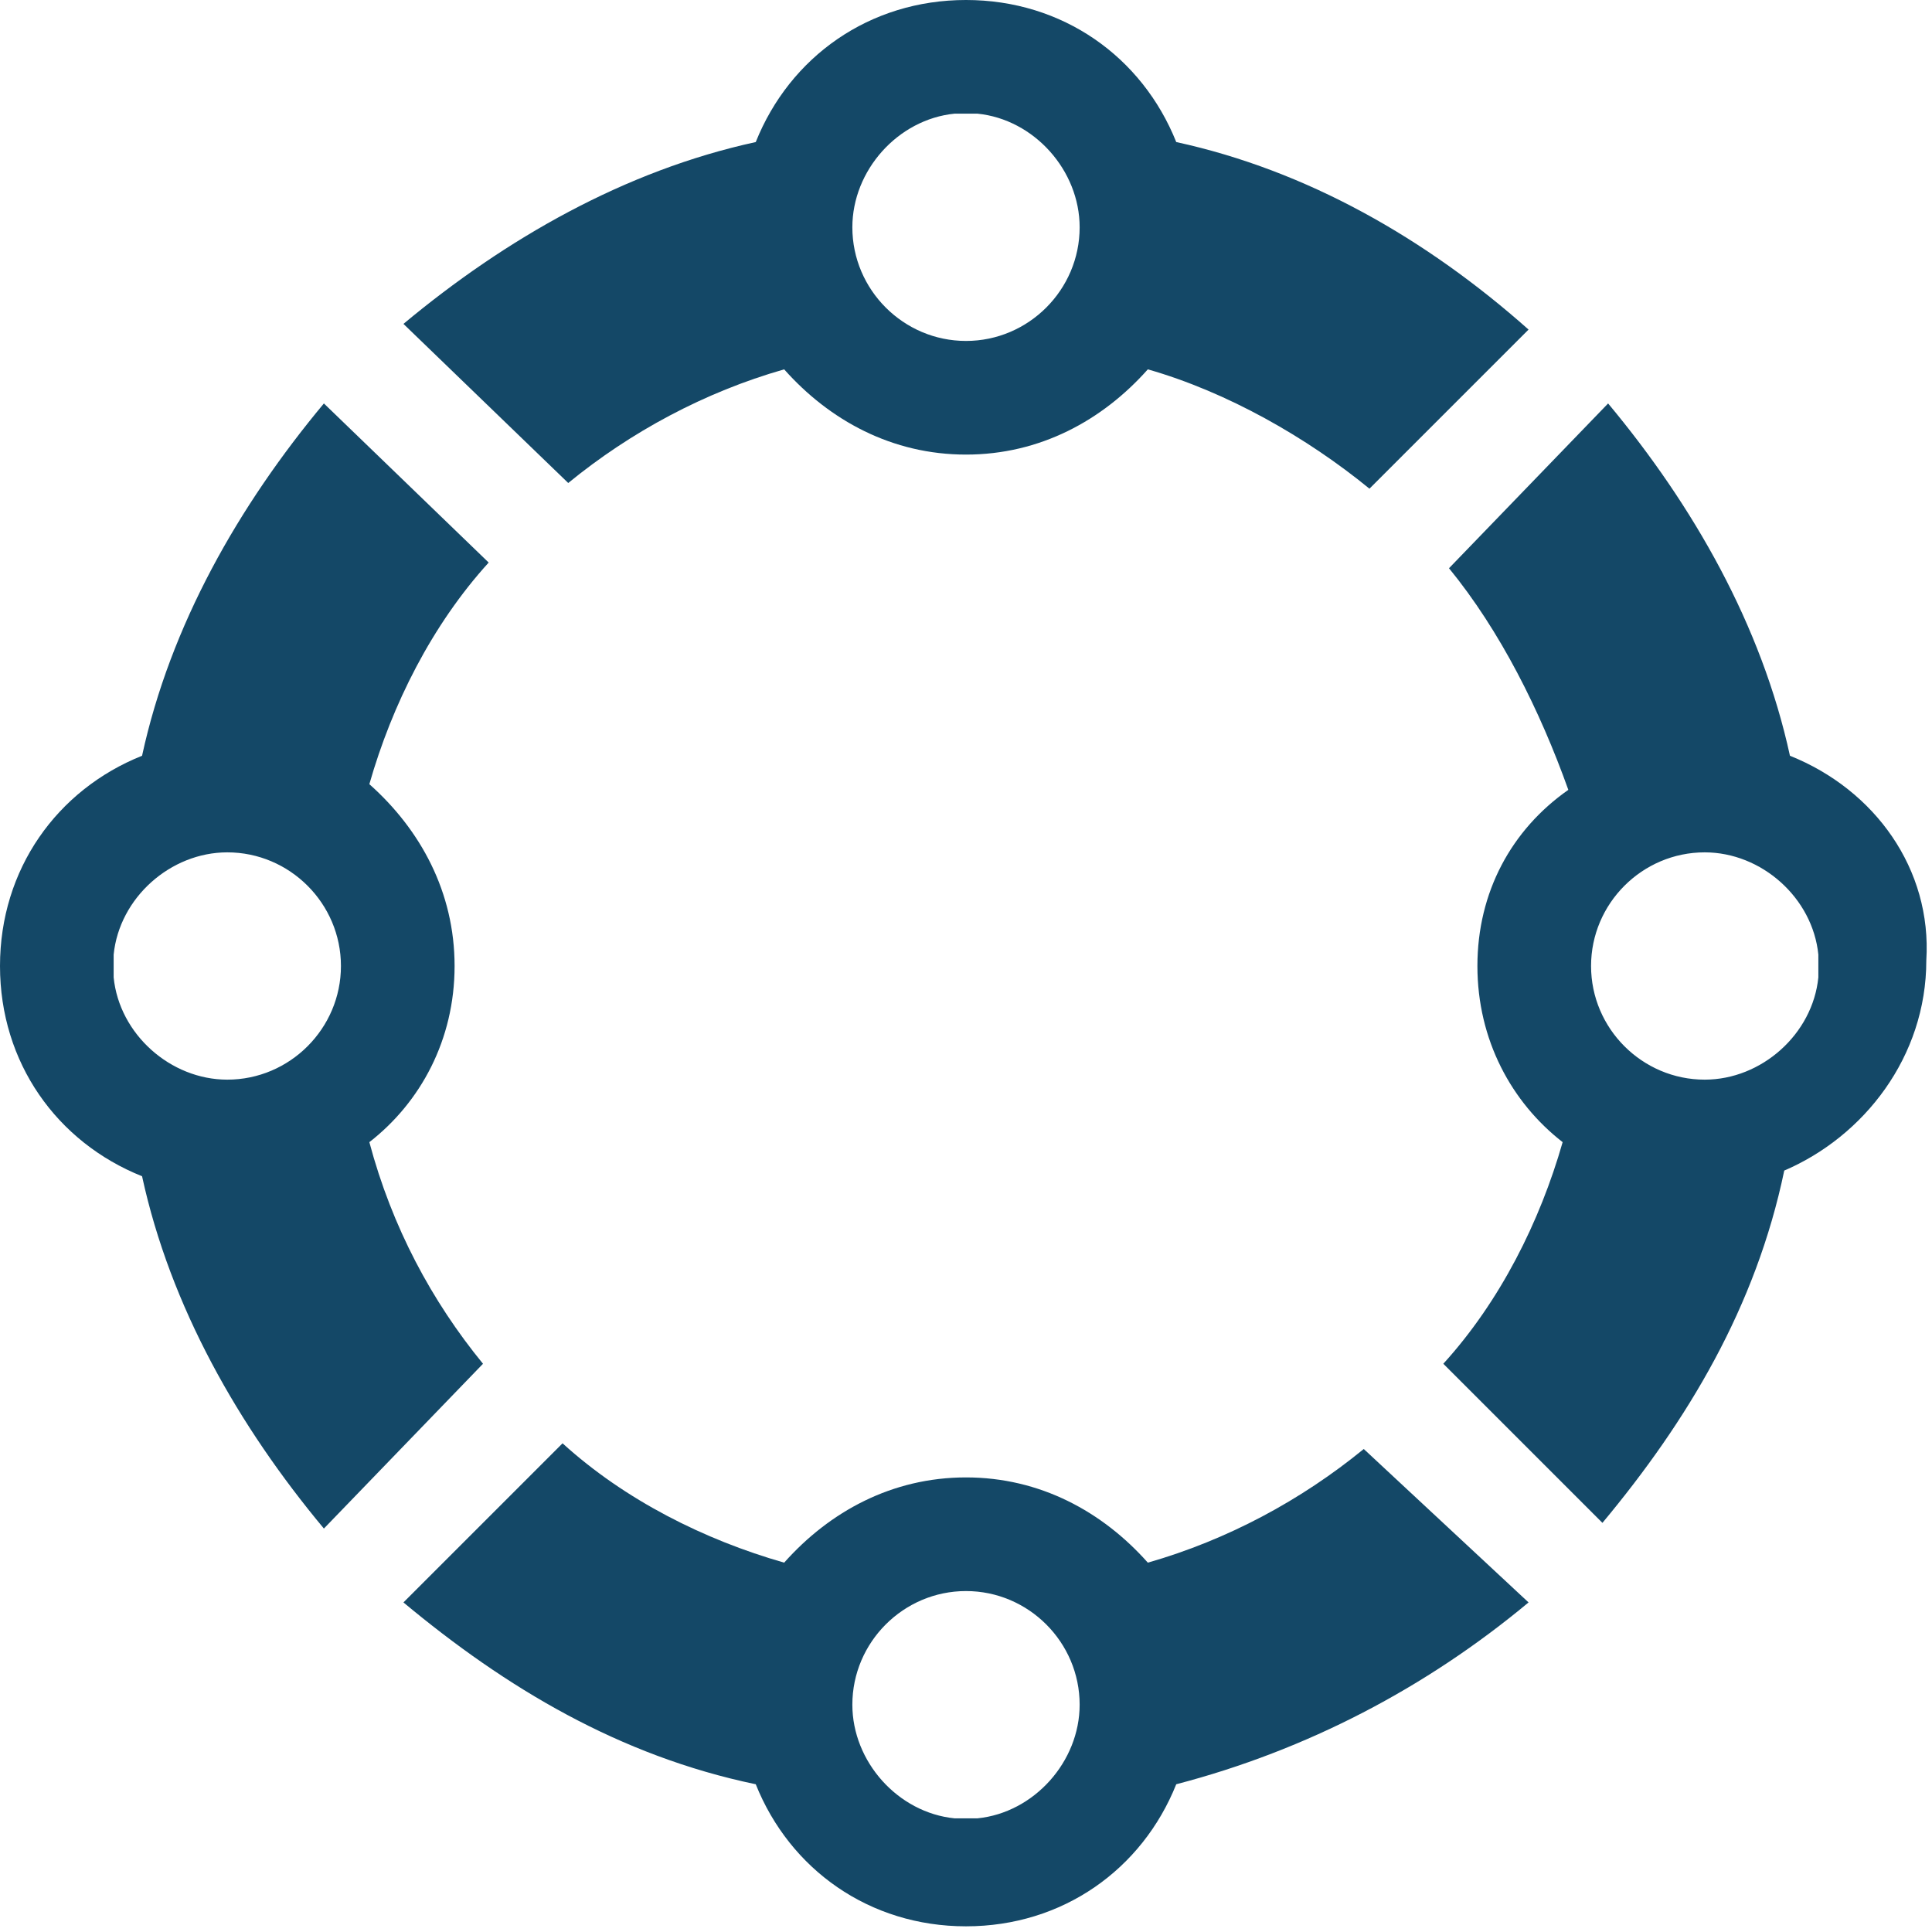
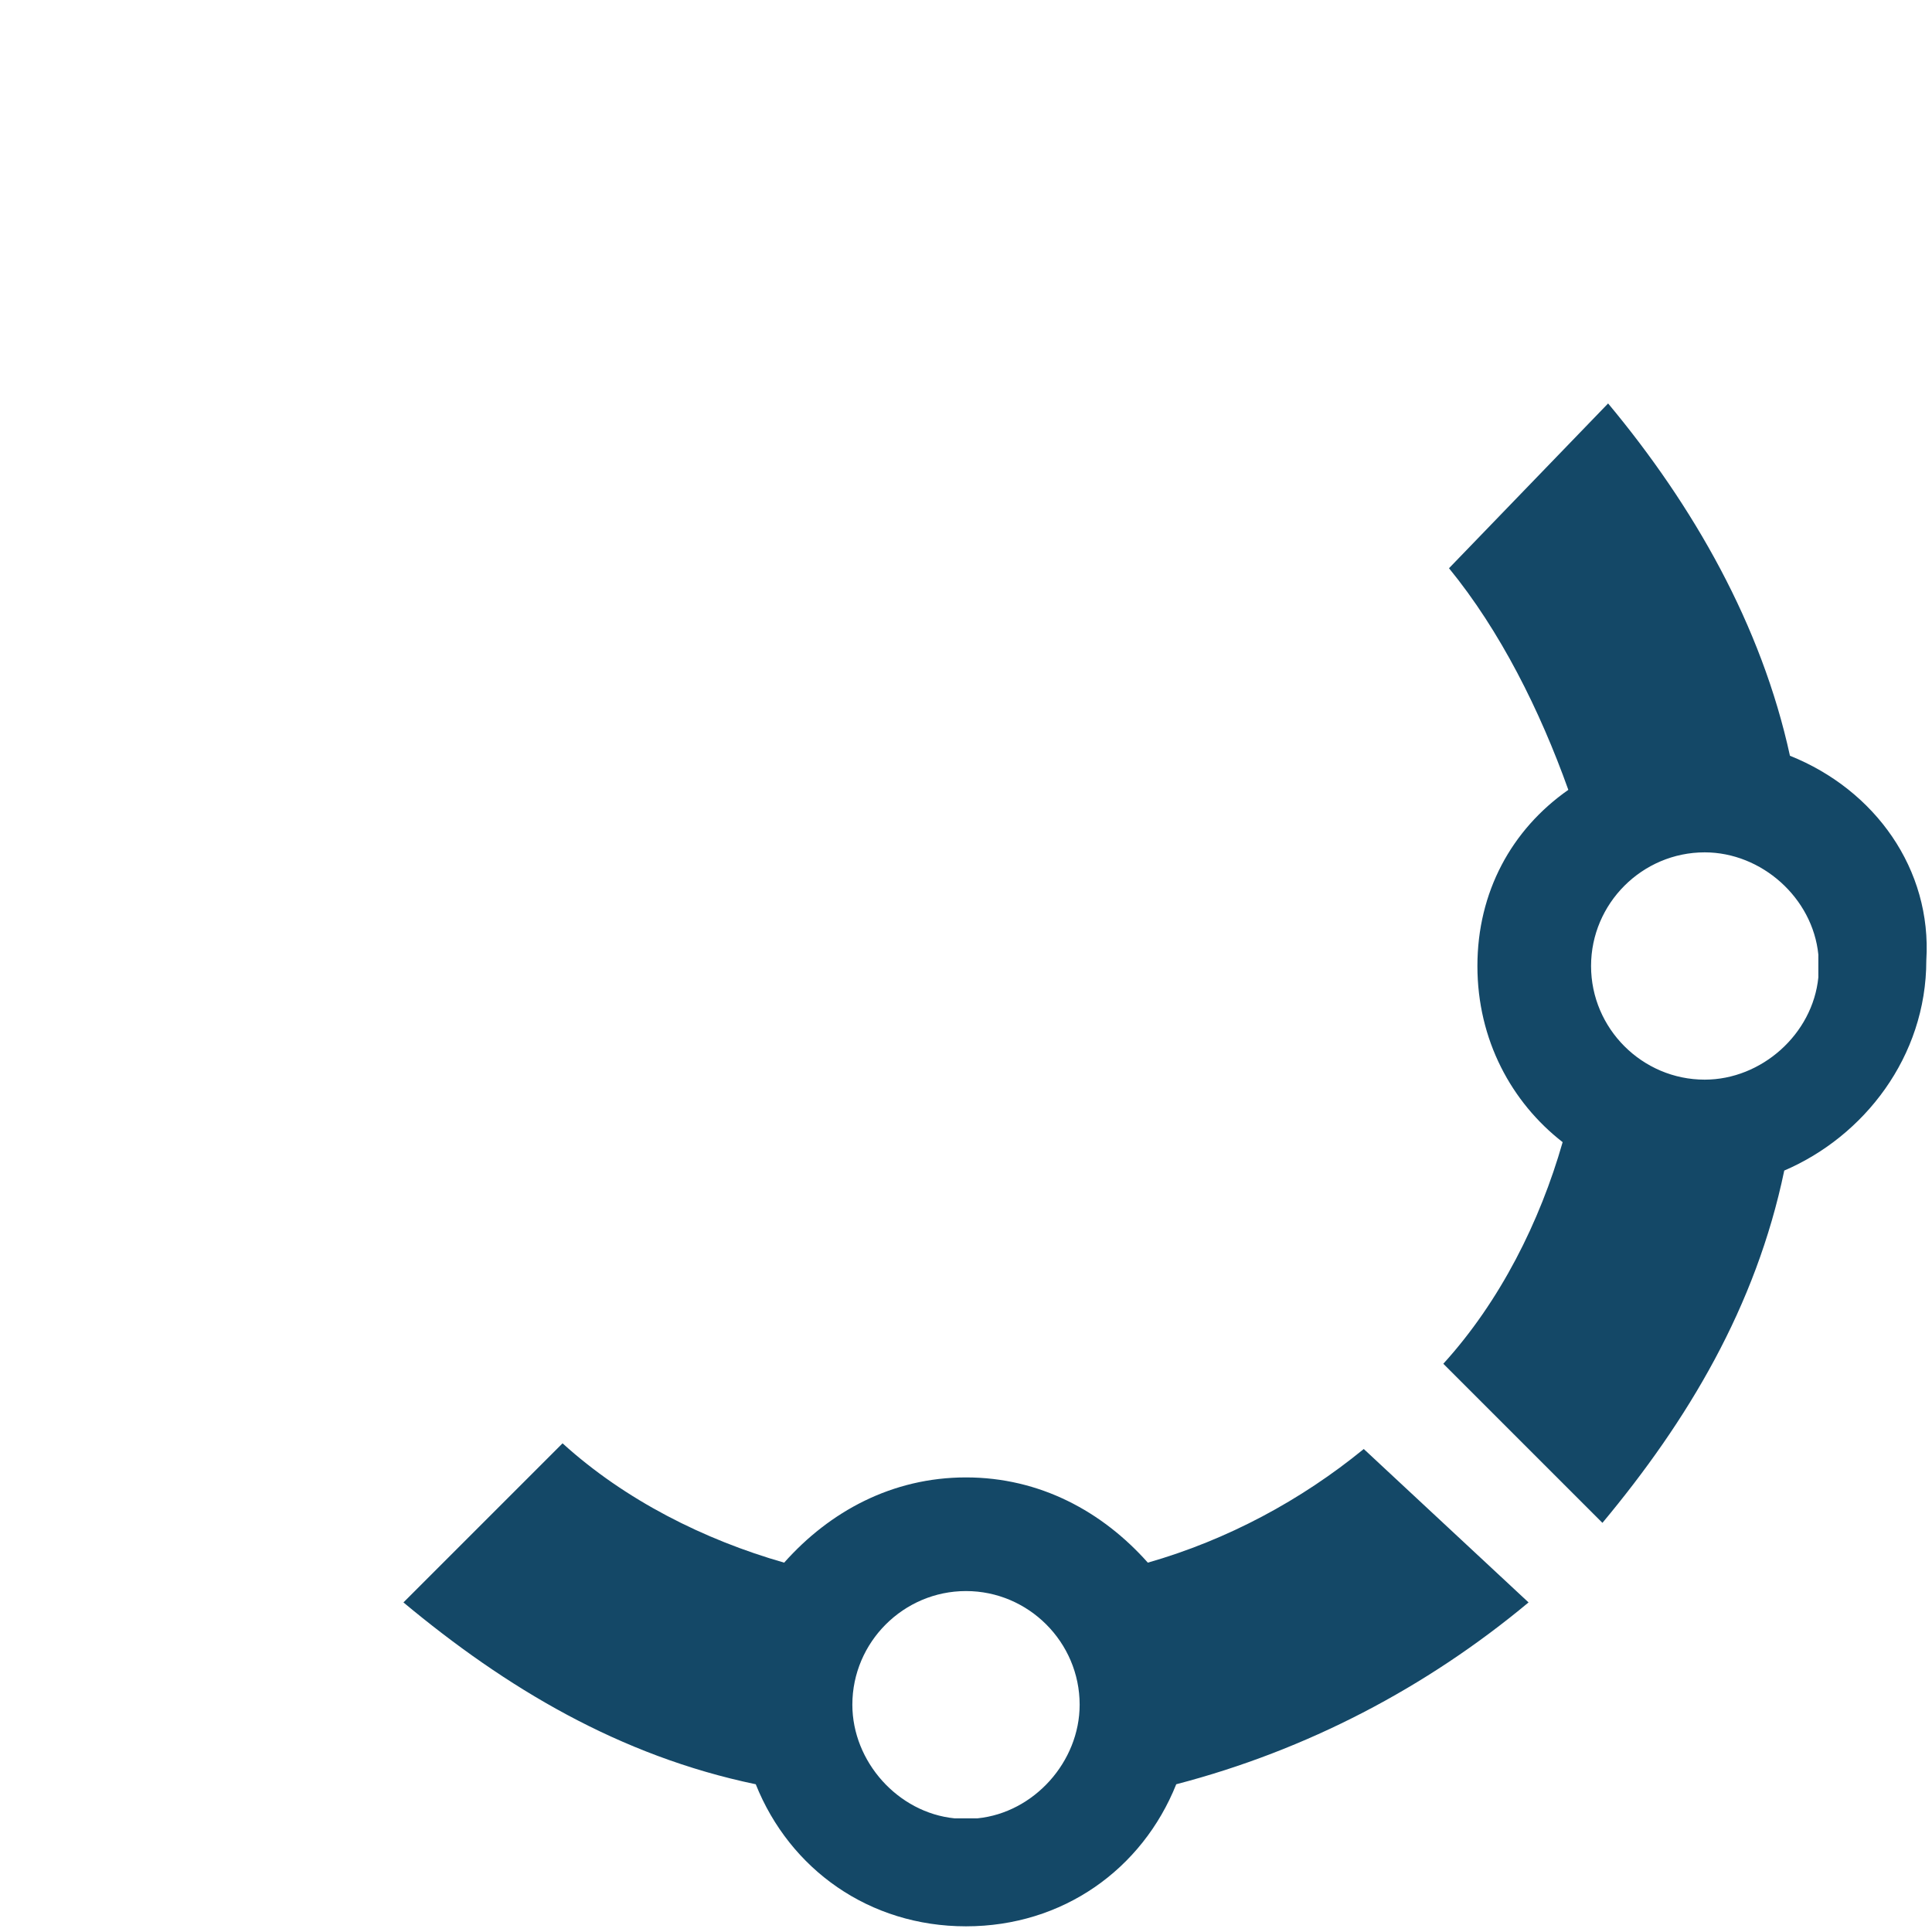
<svg xmlns="http://www.w3.org/2000/svg" fill="none" height="34" viewBox="0 0 34 34" width="34">
  <g fill="#144867">
-     <path d="m6.5 20.1c.9-.7 1.5-1.8 1.5-3.1s-.6-2.4-1.5-3.2c.4-1.4 1.1-2.8 2.1-3.9l-2.9-2.8c-1.5 1.8-2.7 3.9-3.2 6.2-1.5.6-2.5 2-2.5 3.7s1 3.1 2.5 3.7c.5 2.3 1.7 4.4 3.2 6.2l2.8-2.9c-.9-1.1-1.6-2.4-2-3.9zm-4.5-2.9c0-.1 0-.1 0-.2s0-.1 0-.2c.1-1 1-1.8 2-1.8 1.1 0 2 .9 2 2s-.9 2-2 2c-1 0-1.9-.8-2-1.8z" />
-     <path d="m13.8 6.5c.8.9 1.9 1.5 3.2 1.5s2.4-.6 3.2-1.5c1.4.4 2.8 1.2 3.9 2.1l2.8-2.8c-1.8-1.6-3.9-2.8-6.2-3.3-.6-1.5-2-2.5-3.7-2.5s-3.1 1-3.7 2.5c-2.3.5-4.4 1.7-6.2 3.2l2.9 2.8c1.1-.9 2.4-1.6 3.8-2zm3.2-4.5h.2c1 .1 1.8 1 1.8 2 0 1.1-.9 2-2 2s-2-.9-2-2c0-1 .8-1.9 1.8-2z" />
    <path d="m20.2 27.5c-.8-.9-1.9-1.5-3.2-1.5s-2.4.6-3.2 1.5c-1.4-.4-2.8-1.1-3.9-2.1l-2.8 2.8c1.8 1.5 3.8 2.7 6.2 3.2.6 1.5 2 2.5 3.7 2.5s3.1-1 3.7-2.5c2.3-.6 4.4-1.7 6.2-3.2l-2.9-2.7c-1.1.9-2.4 1.6-3.8 2zm-3.2 4.5c-.1 0-.1 0-.2 0-1-.1-1.8-1-1.8-2 0-1.1.9-2 2-2s2 .9 2 2c0 1-.8 1.9-1.8 2-.1 0-.1 0-.2 0z" />
    <path d="m31.5 13.3c-.5-2.3-1.7-4.4-3.2-6.2l-2.8 2.9c.9 1.1 1.6 2.5 2.1 3.9-1 .7-1.6 1.8-1.6 3.1s.6 2.4 1.5 3.1c-.4 1.4-1.1 2.8-2.1 3.9l2.8 2.8c1.5-1.8 2.7-3.8 3.2-6.2 1.4-.6 2.5-2 2.5-3.7.1-1.6-.9-3-2.4-3.6zm.5 3.9c-.1 1-1 1.8-2 1.8-1.1 0-2-.9-2-2s.9-2 2-2c1 0 1.9.8 2 1.8v.2z" />
  </g>
</svg>